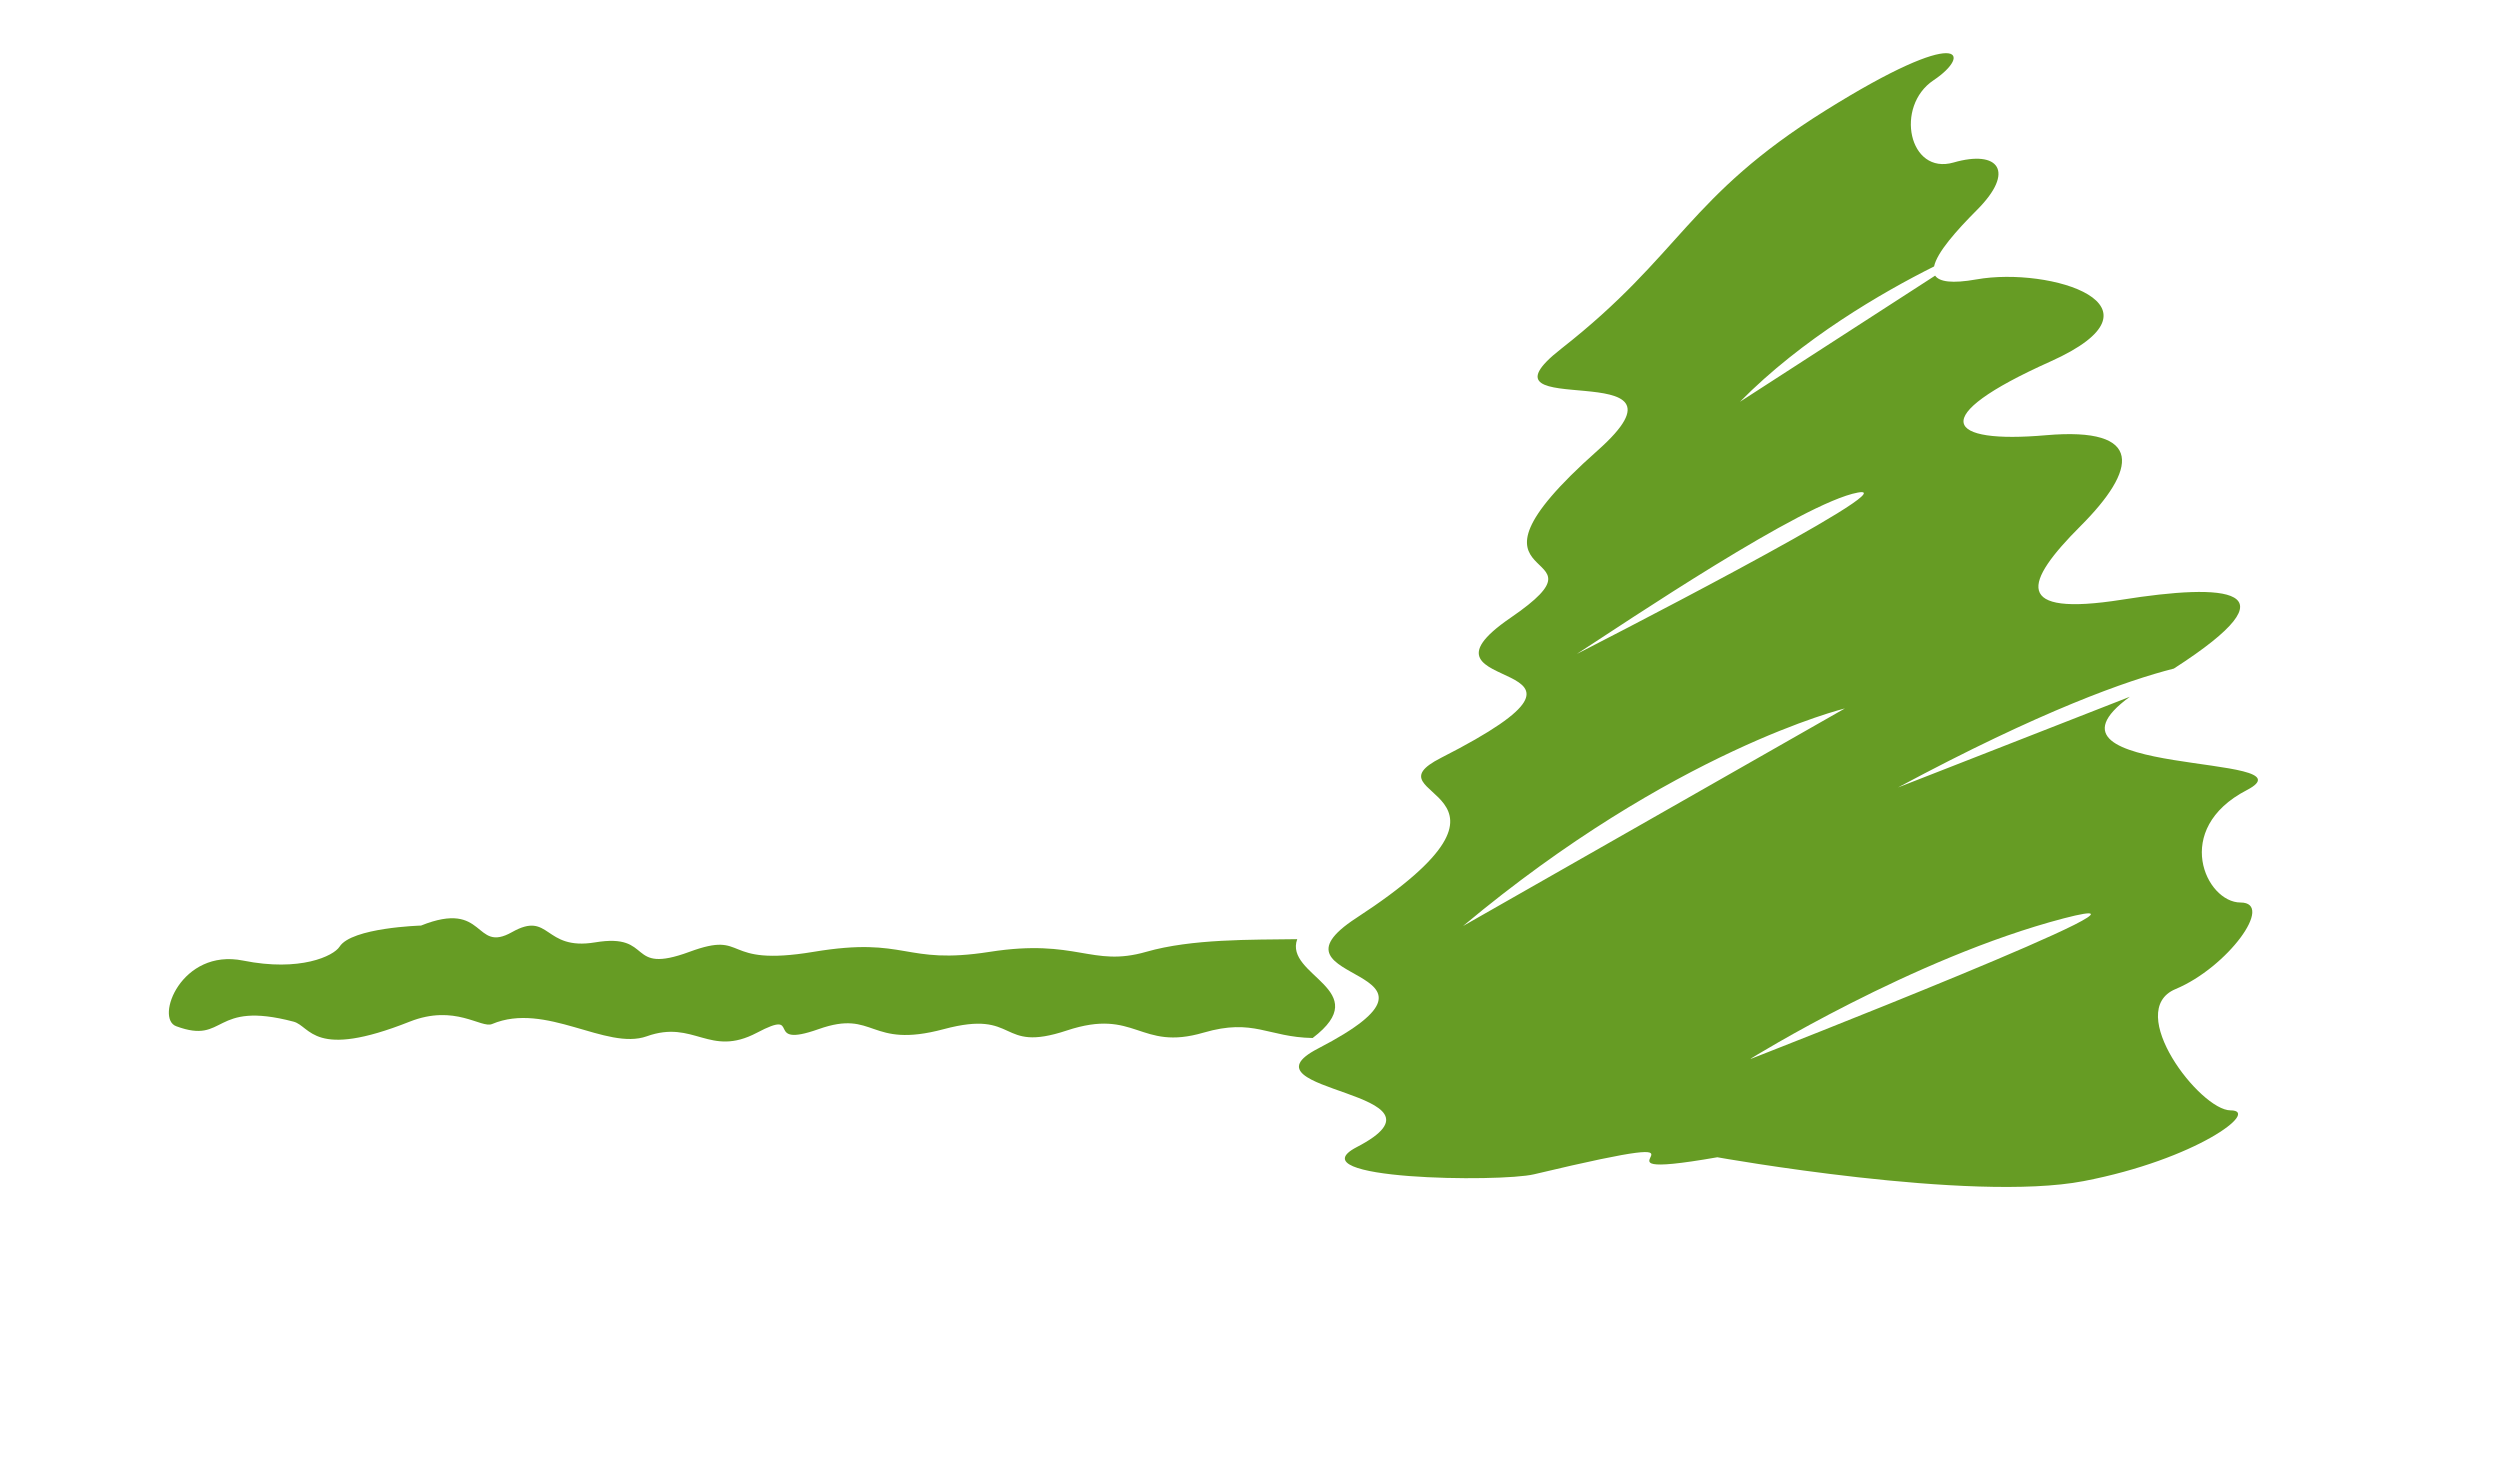
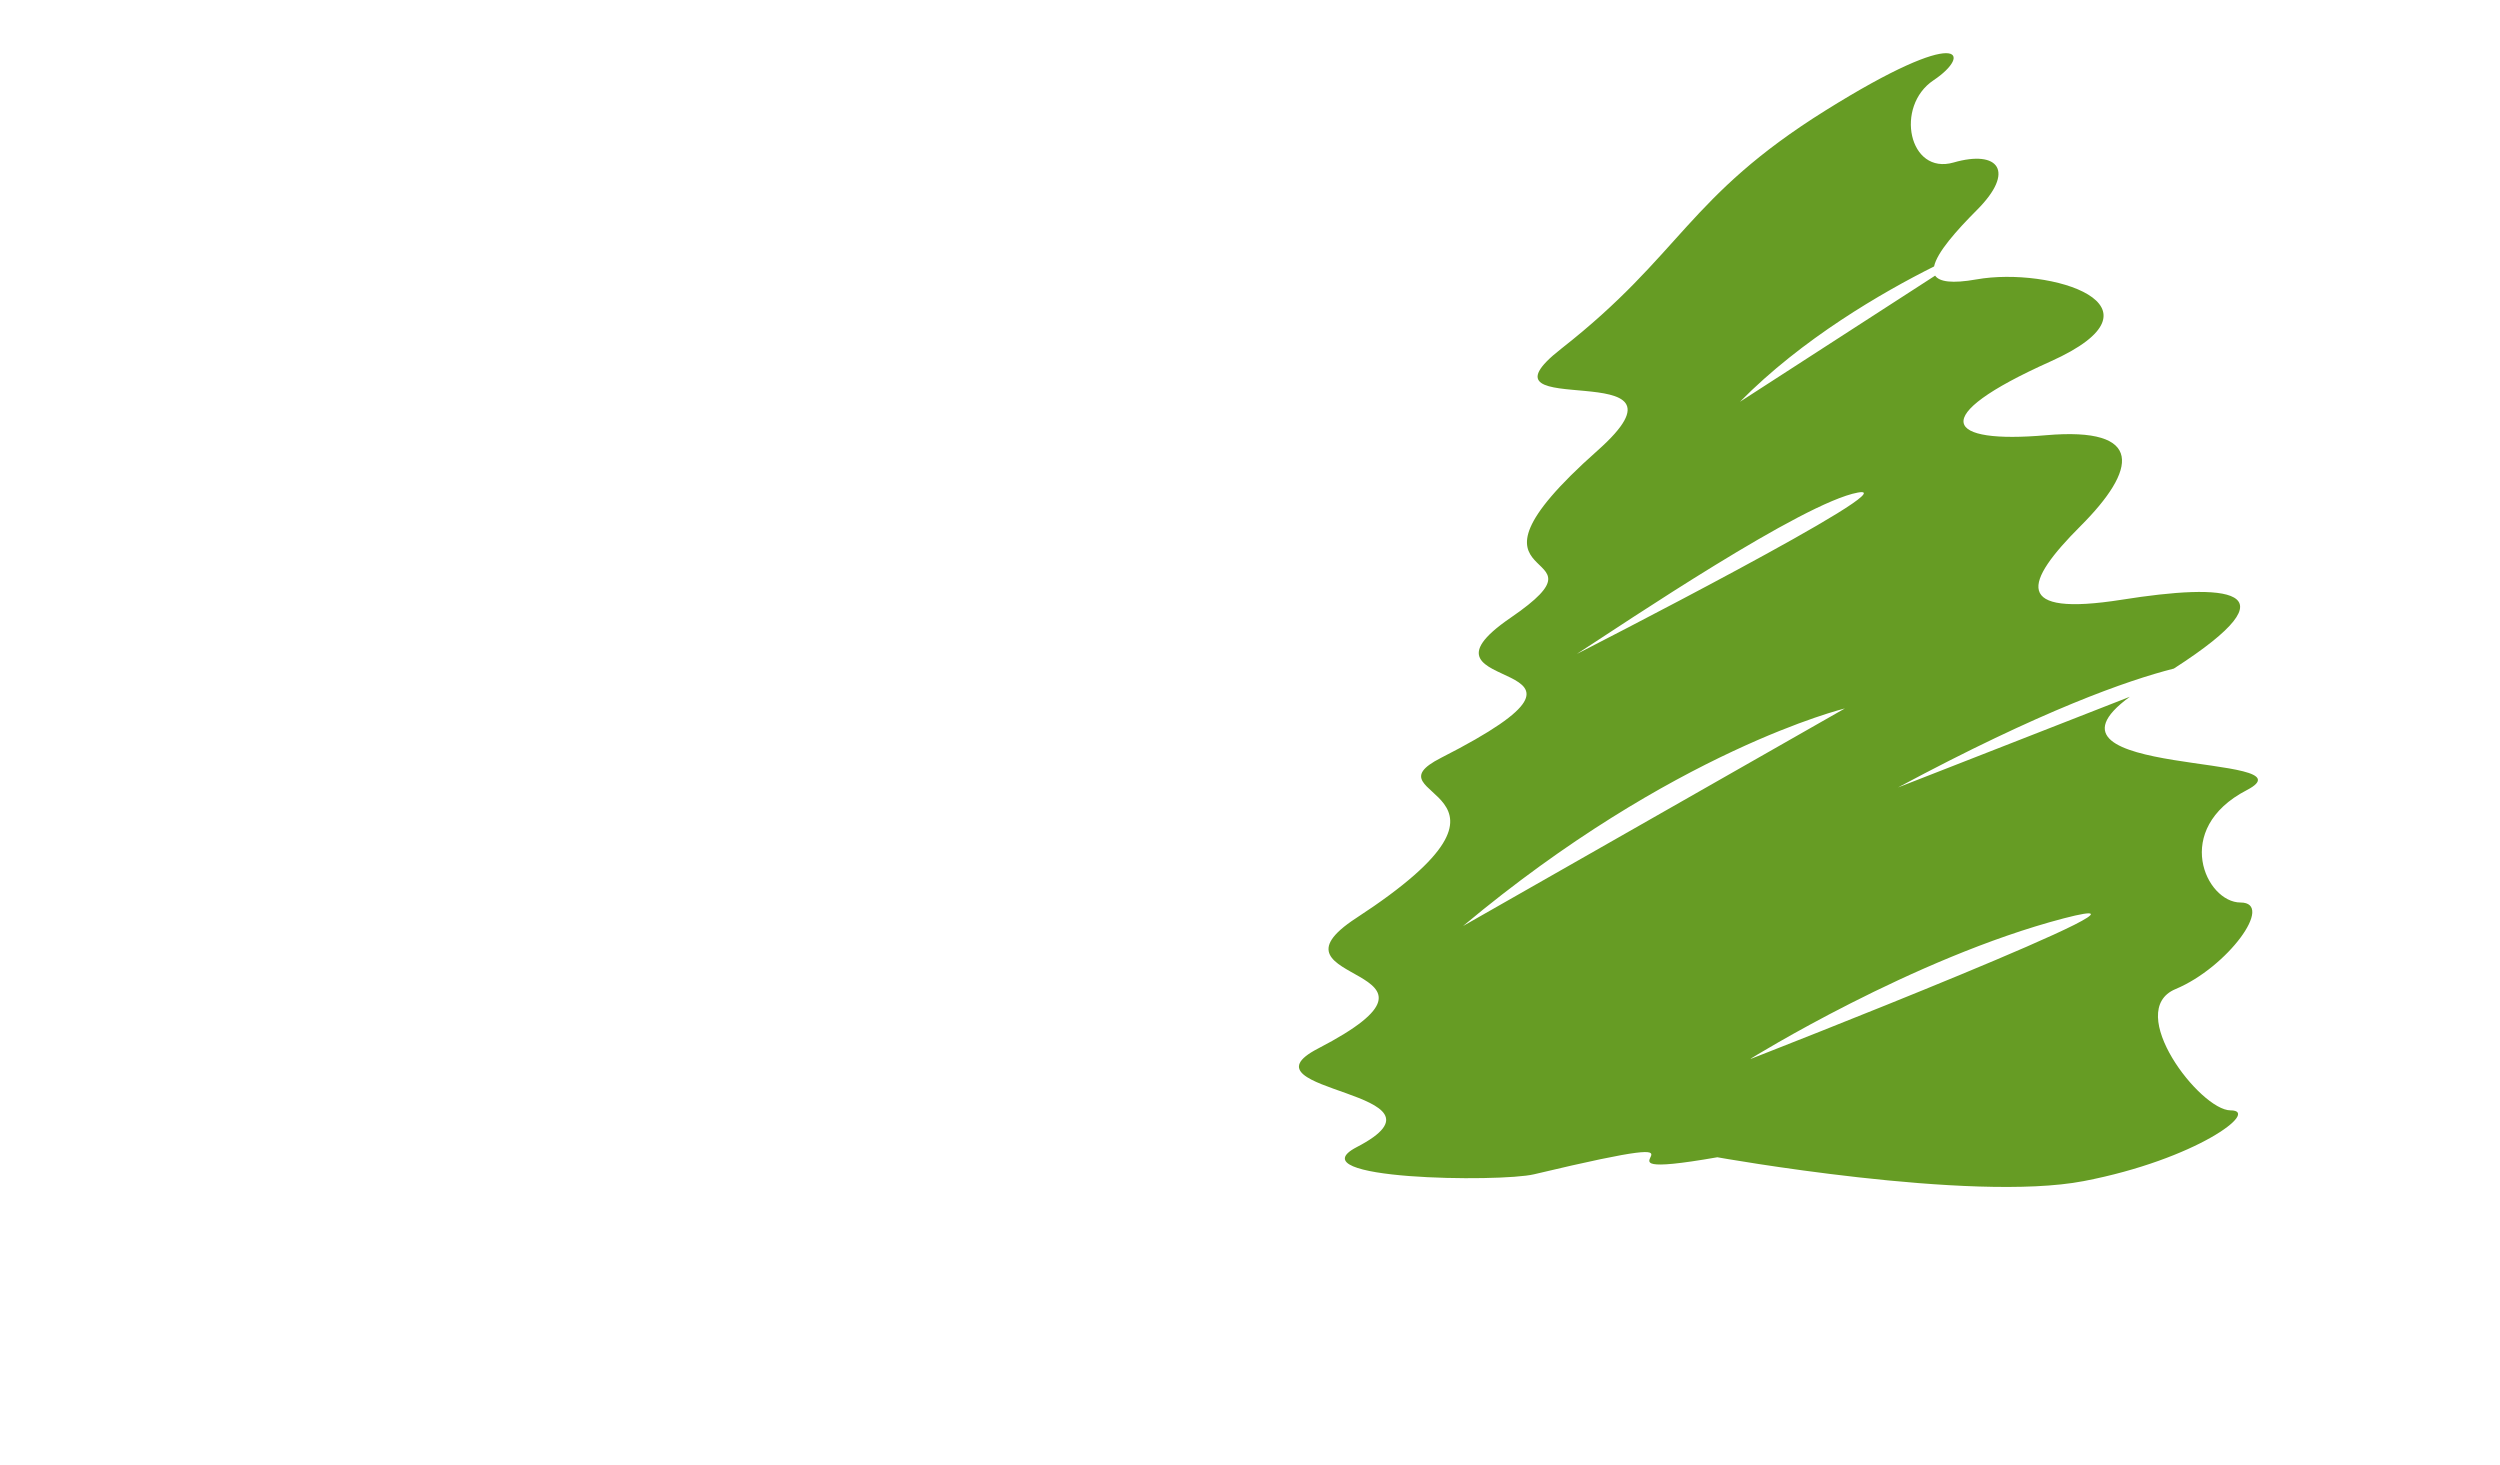
<svg xmlns="http://www.w3.org/2000/svg" id="_2" data-name="2" viewBox="0 0 380.66 223.12">
  <defs>
    <style>.cls-1{fill:#669c24;}</style>
  </defs>
  <title>logo-2</title>
-   <path class="cls-1" d="M197.52,143c-7,.1-16.05-.07-23,1.93-8.31,2.39-10.58-2.07-23.81,0s-12.47-2.39-26.83,0-9.83-3.35-18.9,0c-9.73,3.59-5.31-2.95-14.37-1.44-7.89,1.31-6.79-4.87-12.65-1.56s-3.89-5-13.85-1c0,0-10.57.3-12.41,3.22-.9,1.41-6,3.86-14.69,2.11-9.41-1.89-13.46,8.83-10.17,10,7.7,2.85,5.33-4,17.86-.7,2.63.7,3,5.83,17.68,0,6.91-2.73,10.88,1.07,12.55.36,8.15-3.44,17.38,4.07,23.55,1.87,7.23-2.59,9.53,3.28,16.77-.54s.69,2.54,9.39-.55,7.55,3.09,19.07,0,8.13,3.73,18.72.21,11,3.2,20.84.32c7.64-2.23,9.76.7,16.6.82C209.52,150.72,195.48,148.59,197.52,143Z" />
  <path class="cls-1" d="M342.1,120.31c10.9-5.66-34.76-1.85-17.8-14.22L289,119.9c21.86-11.72,34.92-16.3,42-18.1,19.17-12.34,7.89-13-7.89-10.49-16.75,2.64-14.9-2.63-6.33-11.2s9.89-15.16-5.27-13.84-18.45-2.64.66-11.21,0-14.5-11.21-12.52c-3.77.67-5.67.36-6.31-.57L264.93,61.18c9.49-9.62,21.65-16.65,29.56-20.61.45-2.14,3.39-5.45,6.51-8.58,5.94-5.93,3.3-9.22-3.53-7.25s-9-8.56-3.06-12.52,4.62-8.57-16.47,4.61-21.81,21.84-40.21,36.26c-15,11.72,22.71.26,5.5,15.53C218.31,90.72,247,82.43,230,94.07c-17.7,12.13,21.29,5.1-10.56,21.31-12.05,6.13,17.54,4.52-12.93,24.4-15.61,10.18,18.92,7.05-5.83,19.88-12.89,6.68,22.38,6.46,5.91,15-9.62,5,21.85,5.38,27,4.14,34.4-8.19,3.77,1.63,27.9-2.59,0,0,38.64,6.93,55.78,3.63s27-10.77,22.37-10.77-16.29-15.17-8.38-18.47,15.16-13.18,9.89-13.18S330.66,126.24,342.1,120.31ZM282.88,75c8.34-1.54-42.78,24.57-42.78,24.57C247.56,94.74,274.54,76.53,282.88,75Zm-60.11,66c32-26.77,58.14-33.13,58.14-33.13Zm43.81,20.19s24.69-15.35,47.66-21.36C335.69,134.25,266.58,161.23,266.58,161.23Z" />
</svg>